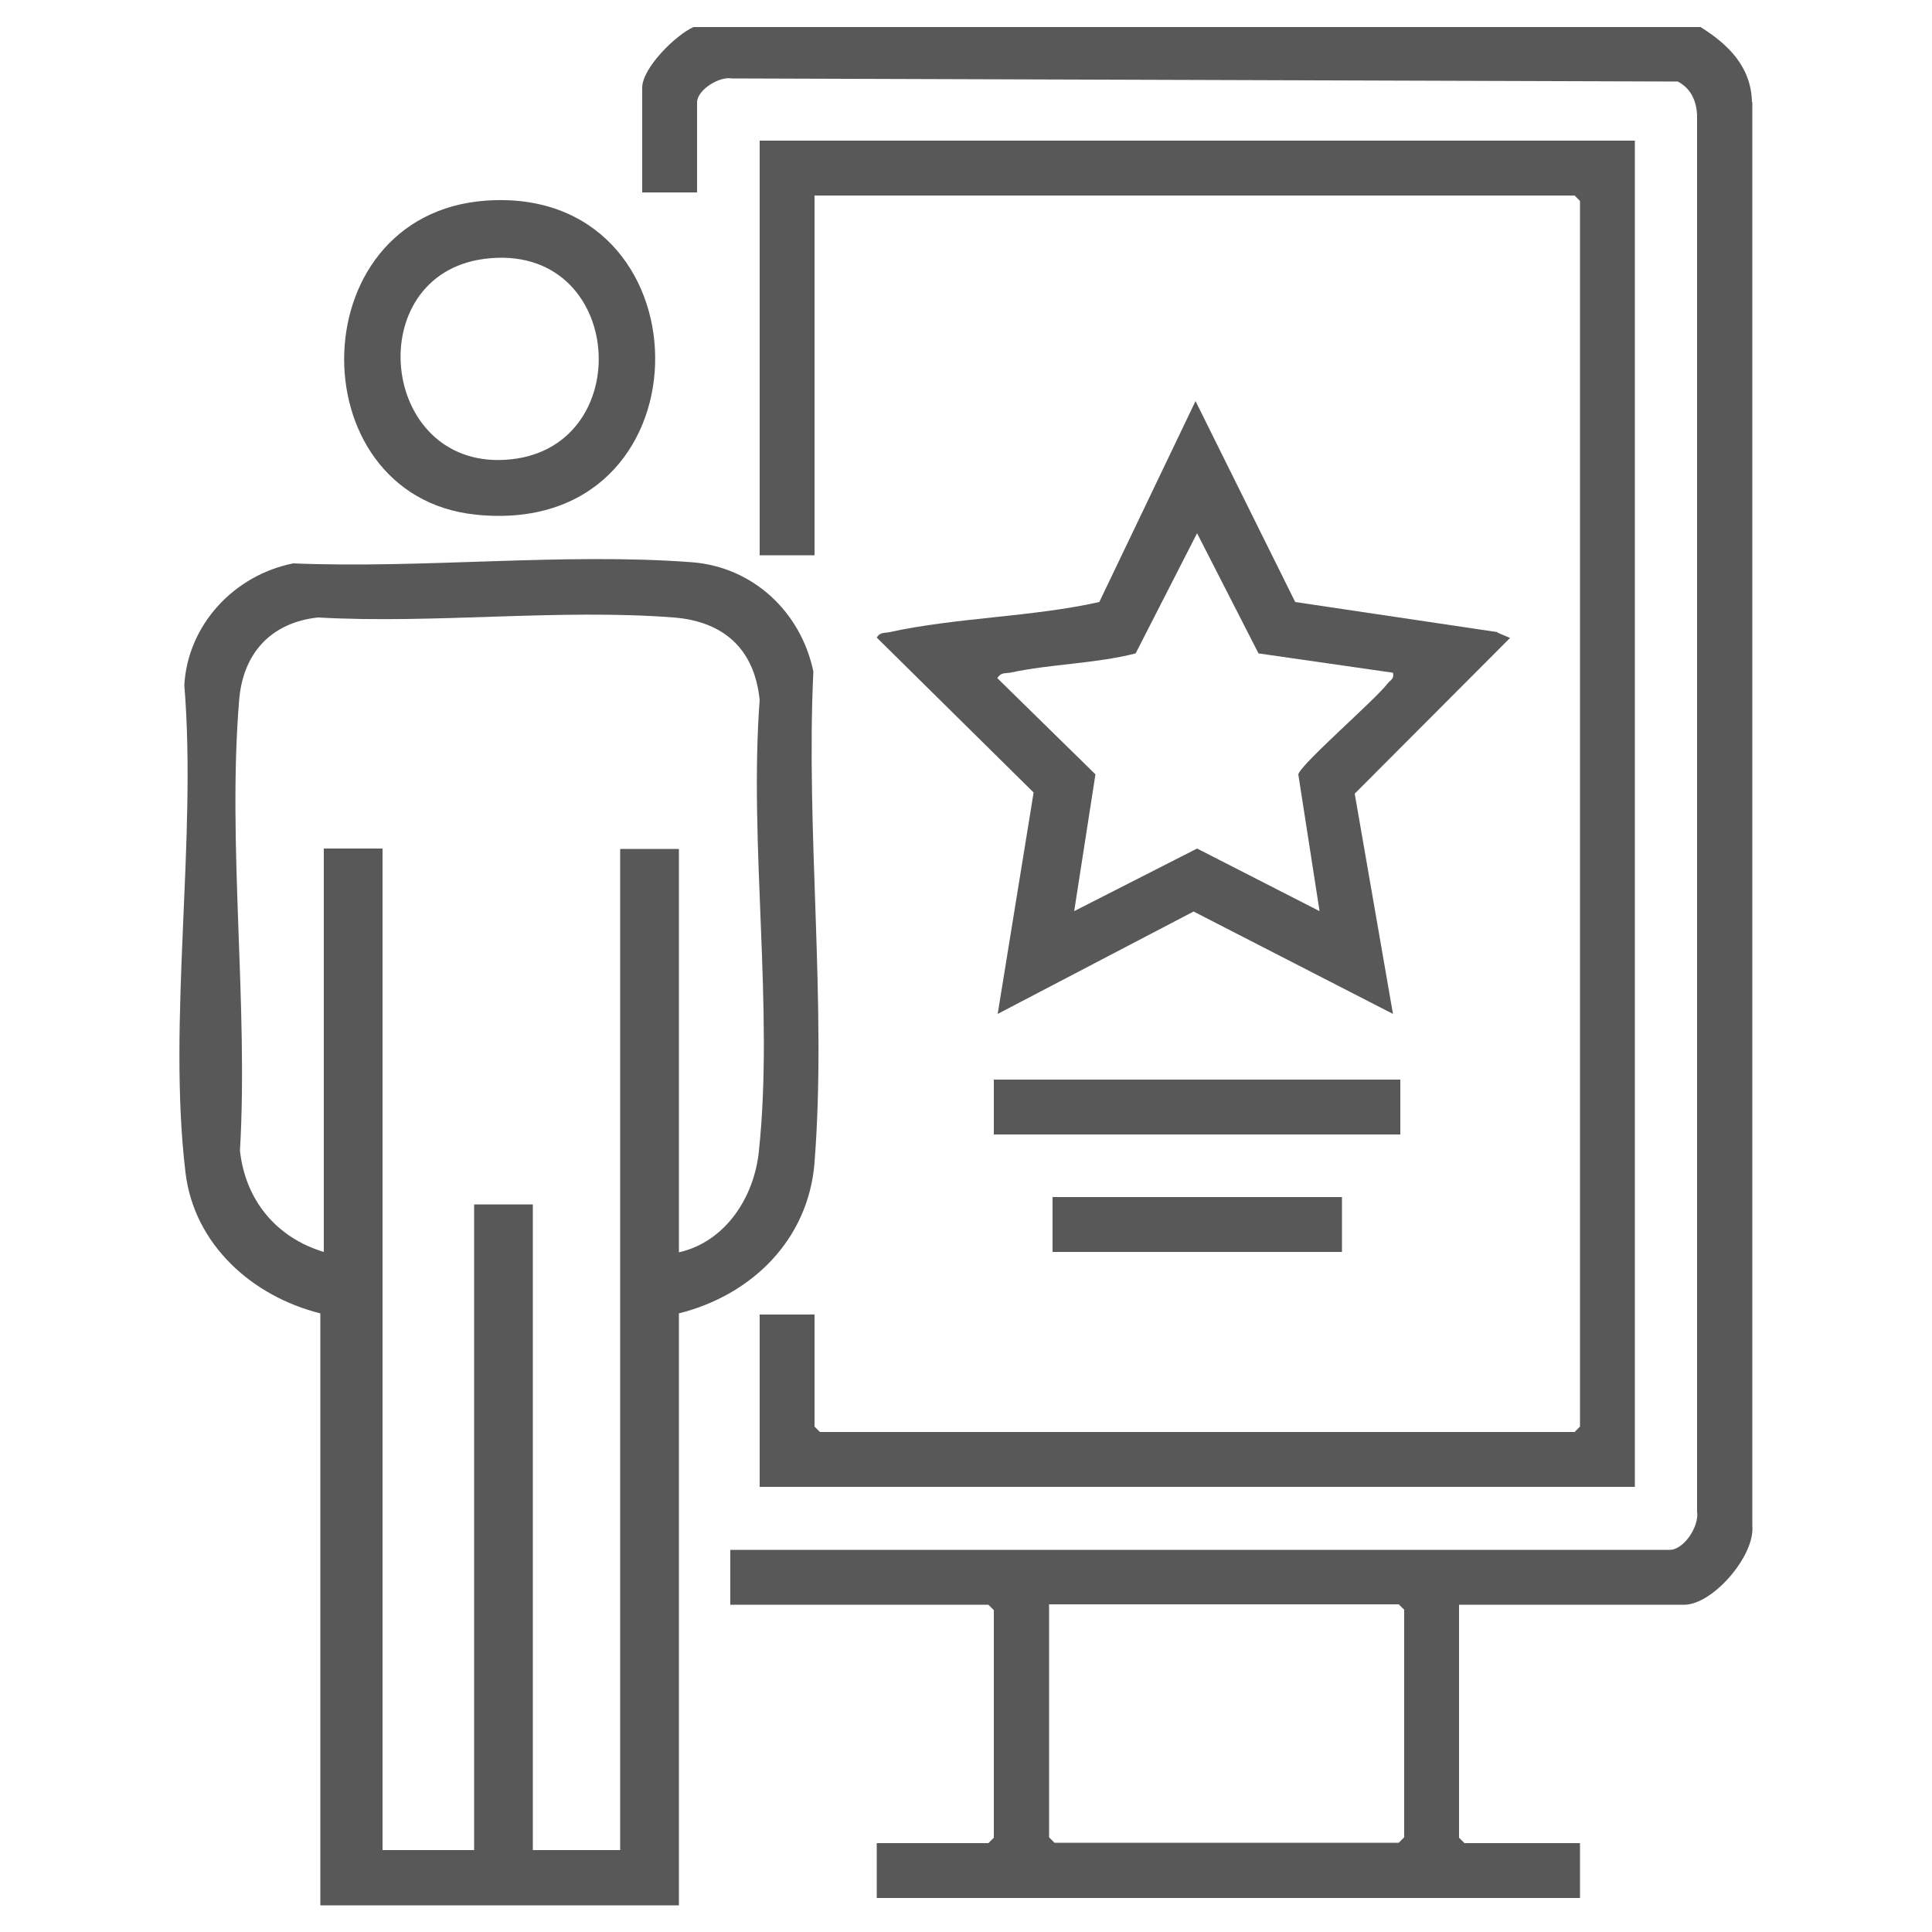
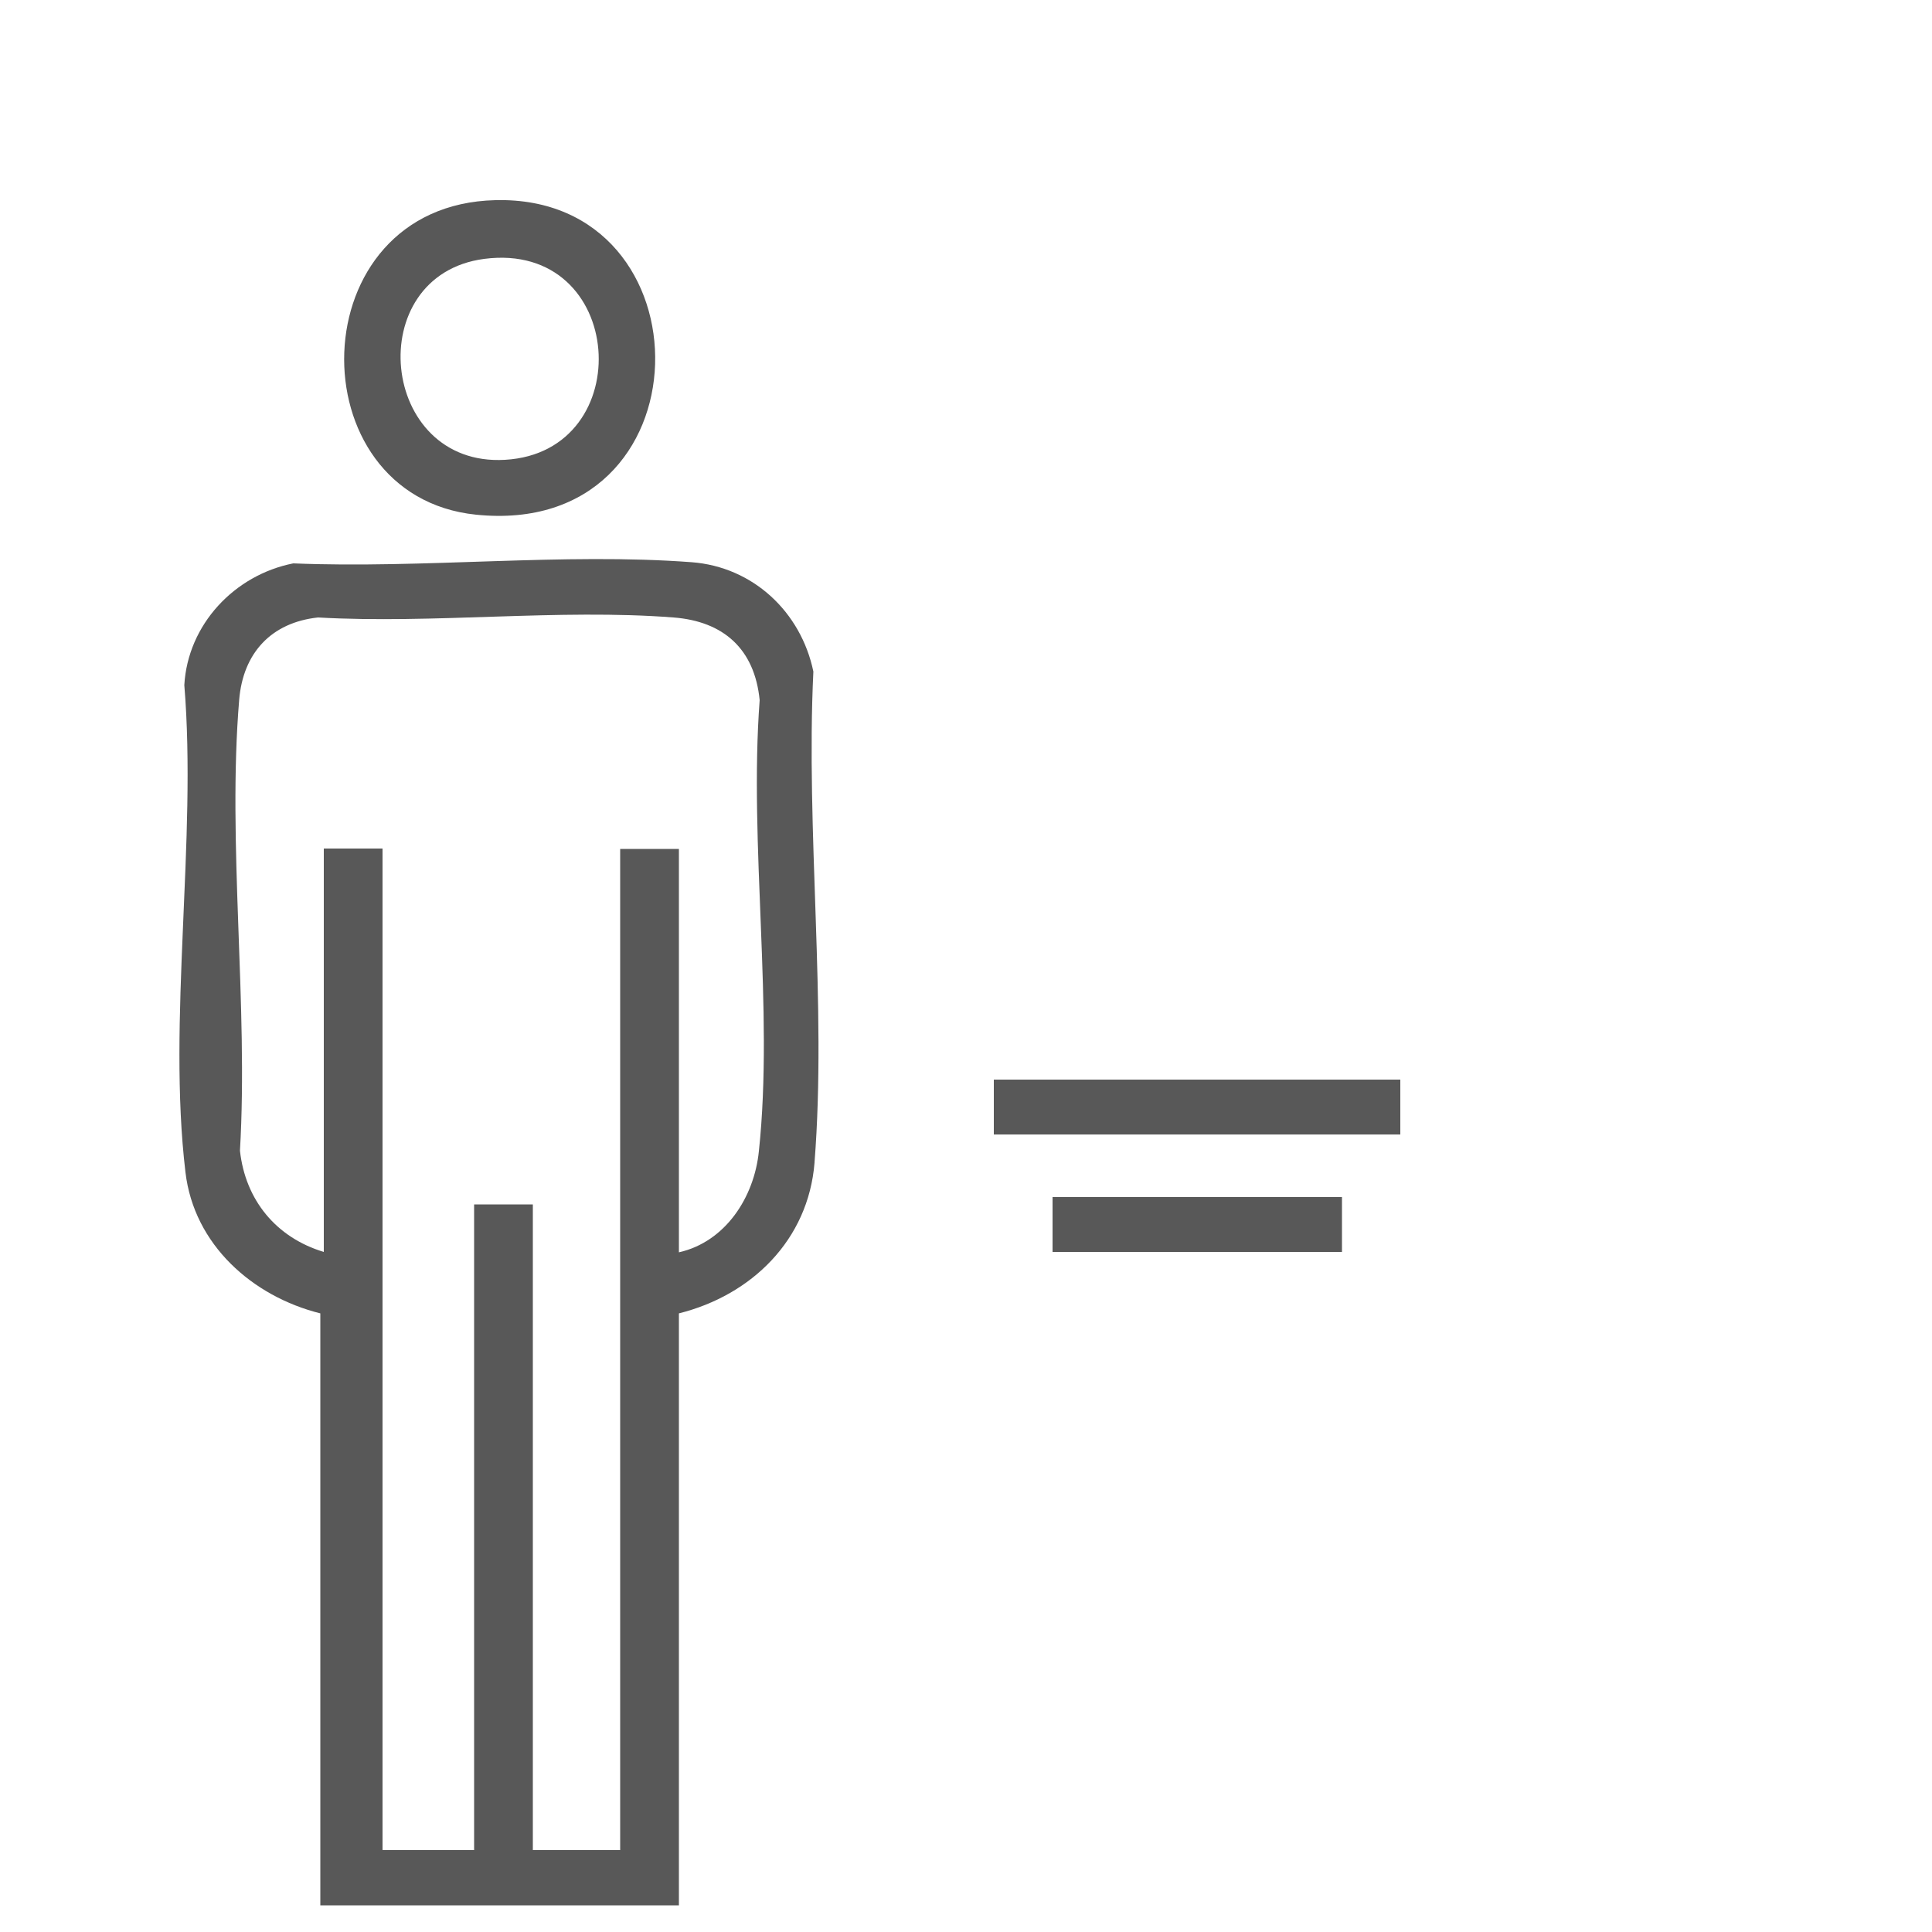
<svg xmlns="http://www.w3.org/2000/svg" id="Capa_3" viewBox="0 0 500 500">
  <defs>
    <style>      .st0 {        fill: #585858;      }    </style>
  </defs>
  <path class="st0" d="M210.8,300.8c3.2-40.7-2.3-85.9-.3-127-3.2-15.4-15.6-27.1-31.5-28.3-33.1-2.5-69.6,1.7-103.1.3-15.2,3-27.3,15.8-28.2,31.5,3.3,39.9-4.4,86.9.3,126.1,2.2,18.7,17.3,32.1,34.9,36.5v153.2c0,0,92.8,0,92.8,0v-153.2c18.8-4.7,33.5-19,35.1-39ZM160.6,478.8h-22.7v-167.1h-15.2v167.1h-23.7V219.6h-15.2v104.4c-12.3-3.7-20.3-13.4-21.7-26.2,2.2-37.7-3.3-79.5-.2-116.7,1-12.1,8.3-20,20.4-21.3,29.9,1.7,62.3-2.3,92,0,13,1,21,8.2,22.3,21.4-2.8,37.3,3.7,80-.2,116.7-1.2,12-8.7,23.5-20.7,26.2v-104.4h-15.2v259.2Z" />
-   <path class="st0" d="M453.4,26.4c-.2-9.1-6.1-14.9-13.3-19.4H179.5c-4.6,2-13.3,10.6-13.3,15.7v27.1h14.2v-23.3c0-3.2,5.7-6.8,9-6.2l244.8.8c3.5,1.8,5,5.3,5,9.2v360.9c.6,3.8-3.4,9.9-7.1,9.9h-243.1v14.2h66.8l1.4,1.4v58.9l-1.4,1.4h-28.9v14.2h182v-14.2h-29.9l-1.4-1.4v-60.3h58.3c7.3,0,18.3-12.6,17.6-20.4V26.4ZM363.4,475.5l-1.4,1.4h-89.1l-1.4-1.4v-60.3h90.5l1.4,1.4v58.9Z" />
-   <polygon class="st0" points="196.6 340.2 196.6 384.8 423.1 384.8 423.1 36.4 196.6 36.4 196.6 143.7 210.8 143.7 210.8 50.6 407.5 50.6 408.9 52 408.9 369.2 407.5 370.6 212.2 370.6 210.8 369.2 210.8 340.2 196.6 340.2" />
-   <path class="st0" d="M387.6,163.6l-52.4-7.8-25.8-52-24.9,52c-17.4,3.9-37,4-54.3,7.8-1.3.3-2.4-.1-3.3,1.4l40.6,40.1-9.3,57.3,50.7-26.5,51.6,26.5-9.9-57,40.2-40.3-3.3-1.4ZM359.1,176.9c-3.4,4.4-22.4,20.8-23.1,23.5l5.5,35.4-31.7-16.2-31.8,16.2,5.5-35.4-25.4-24.9c.9-1.5,2-1.2,3.3-1.4,10.6-2.3,21.9-2.3,32.5-5l15.9-31.1,15.9,31.1,34.8,5c.4,1.6-.7,1.9-1.4,2.8Z" />
  <path class="st0" d="M123.2,133.2c60.7,6.2,61.2-82.8,5-81.4-50.8,1.2-51.8,76.6-5,81.4ZM125.3,67c36.8-4.8,40.2,50,5.4,52-32.6,1.9-37.3-47.8-5.4-52Z" />
  <rect class="st0" x="257.2" y="279.4" width="105.2" height="14.2" />
  <rect class="st0" x="272.4" y="309.8" width="74.9" height="14.2" />
</svg>